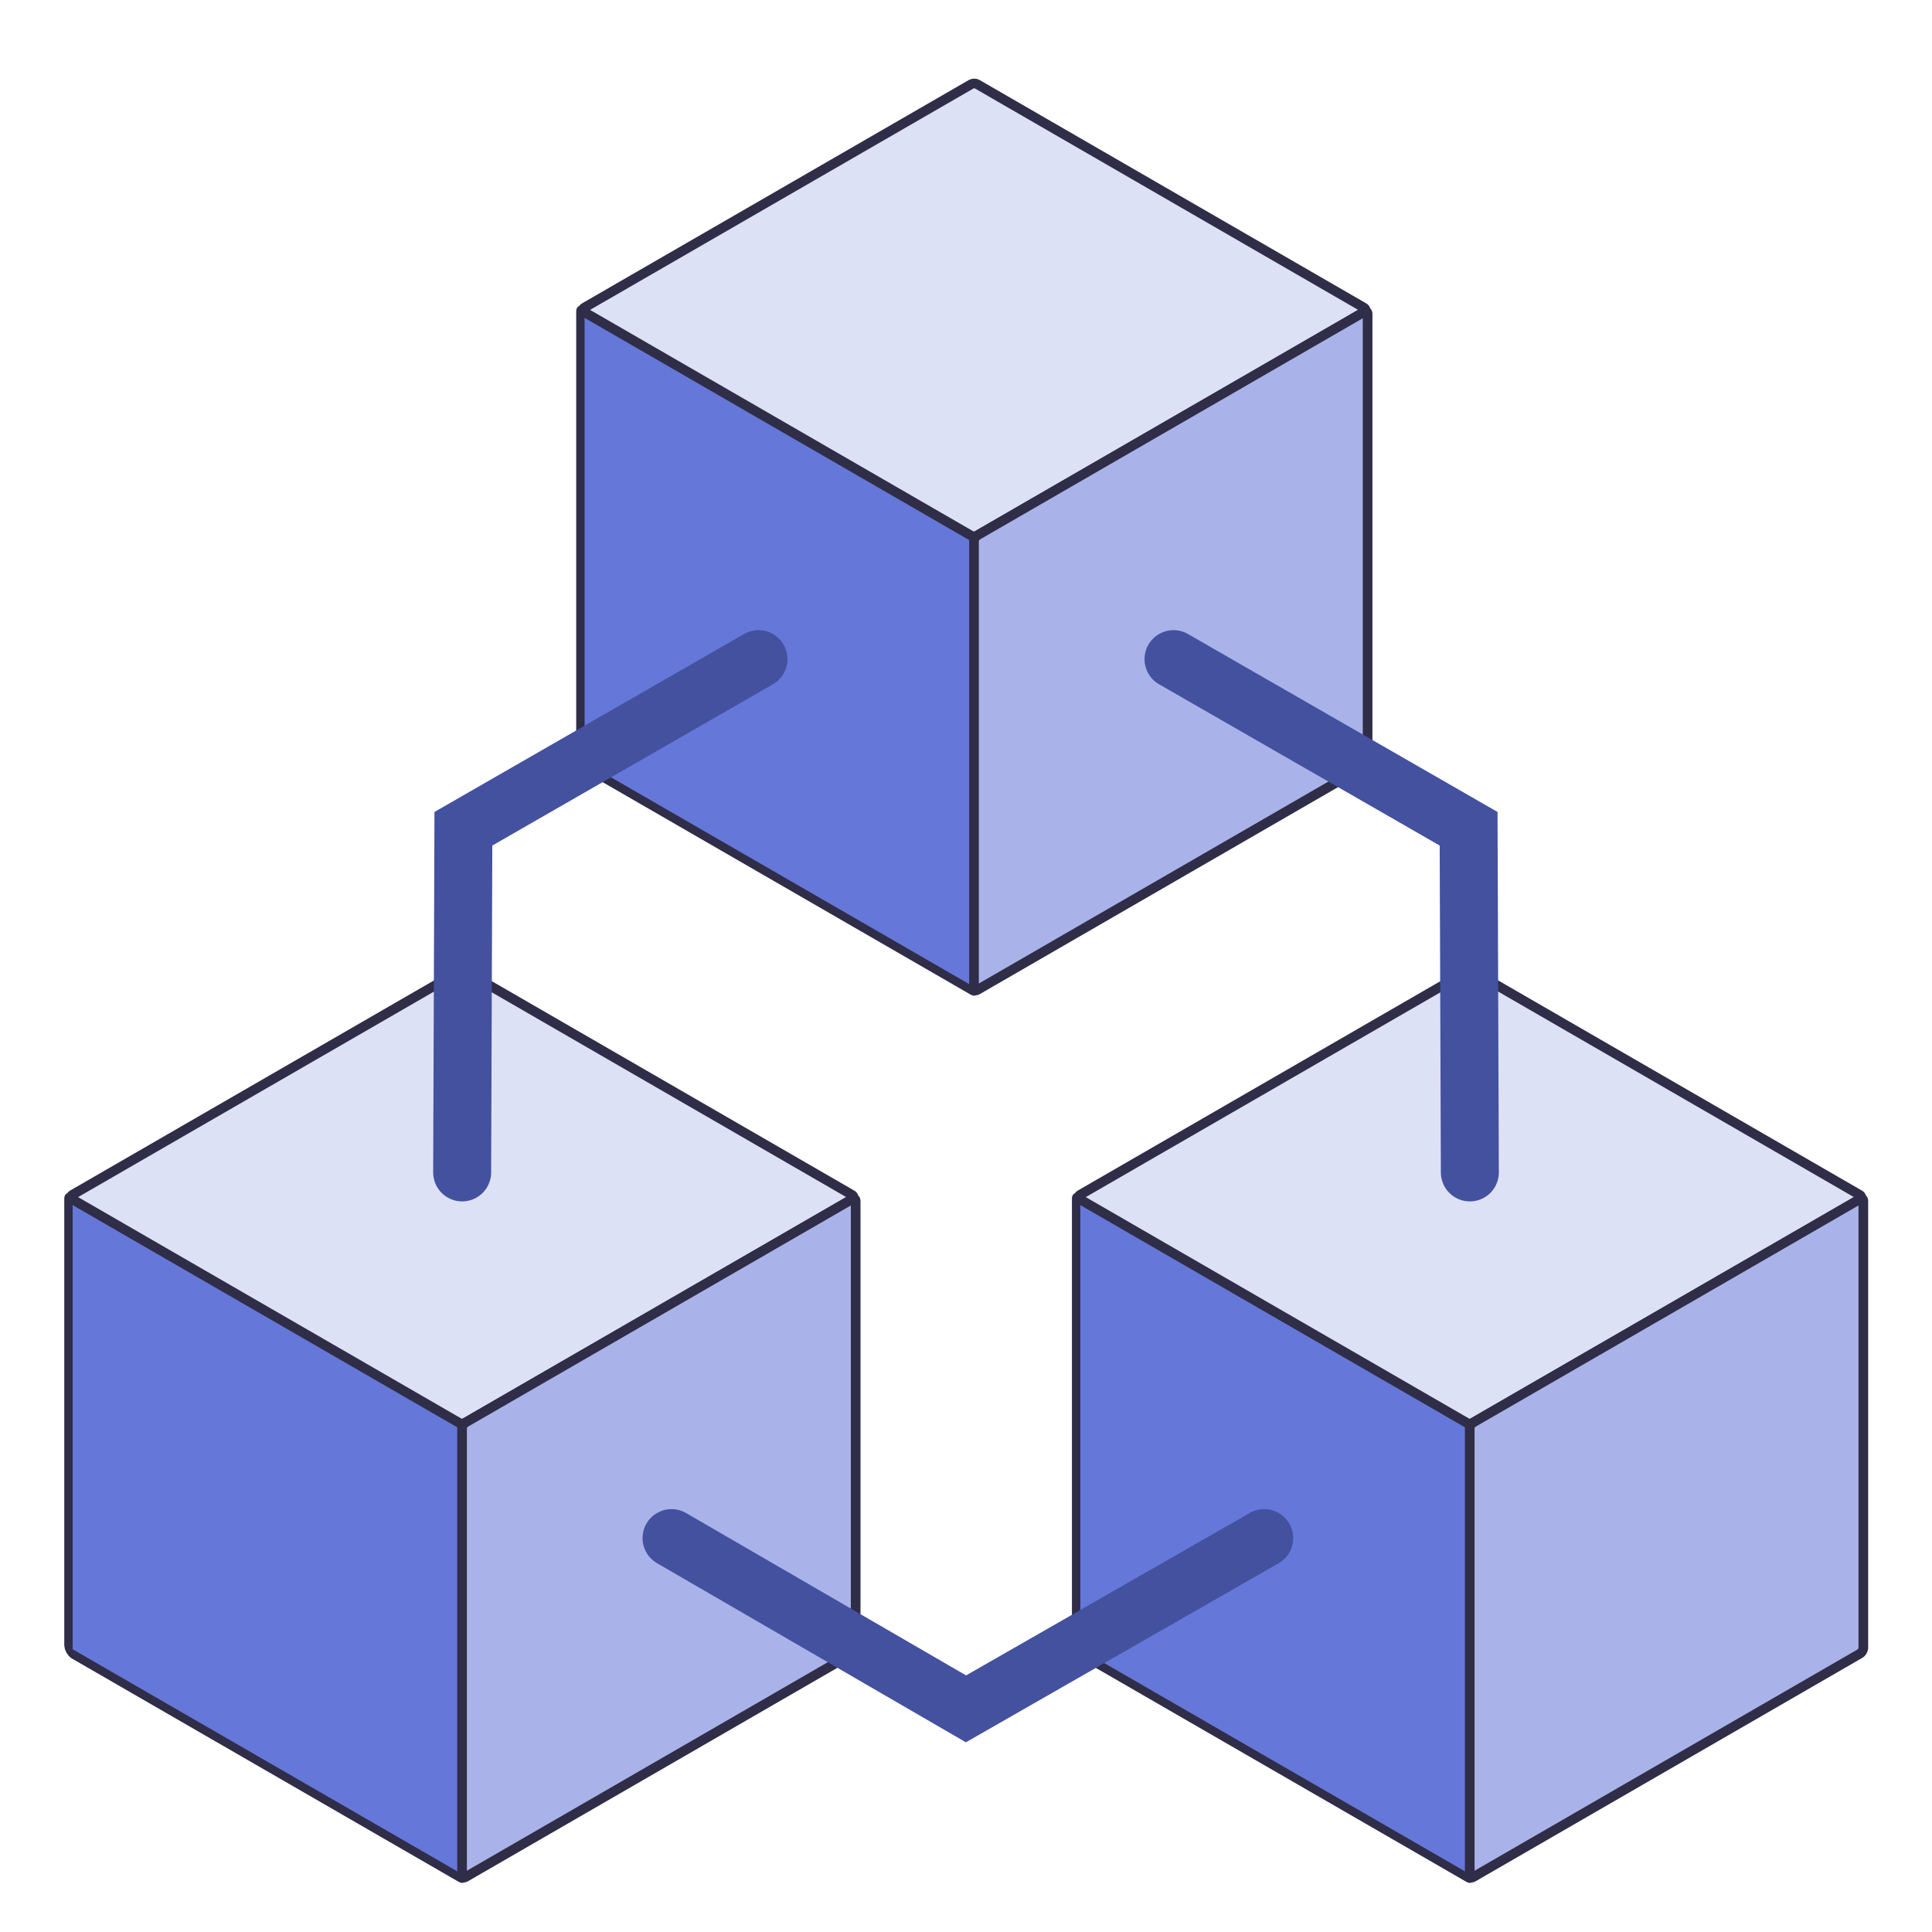
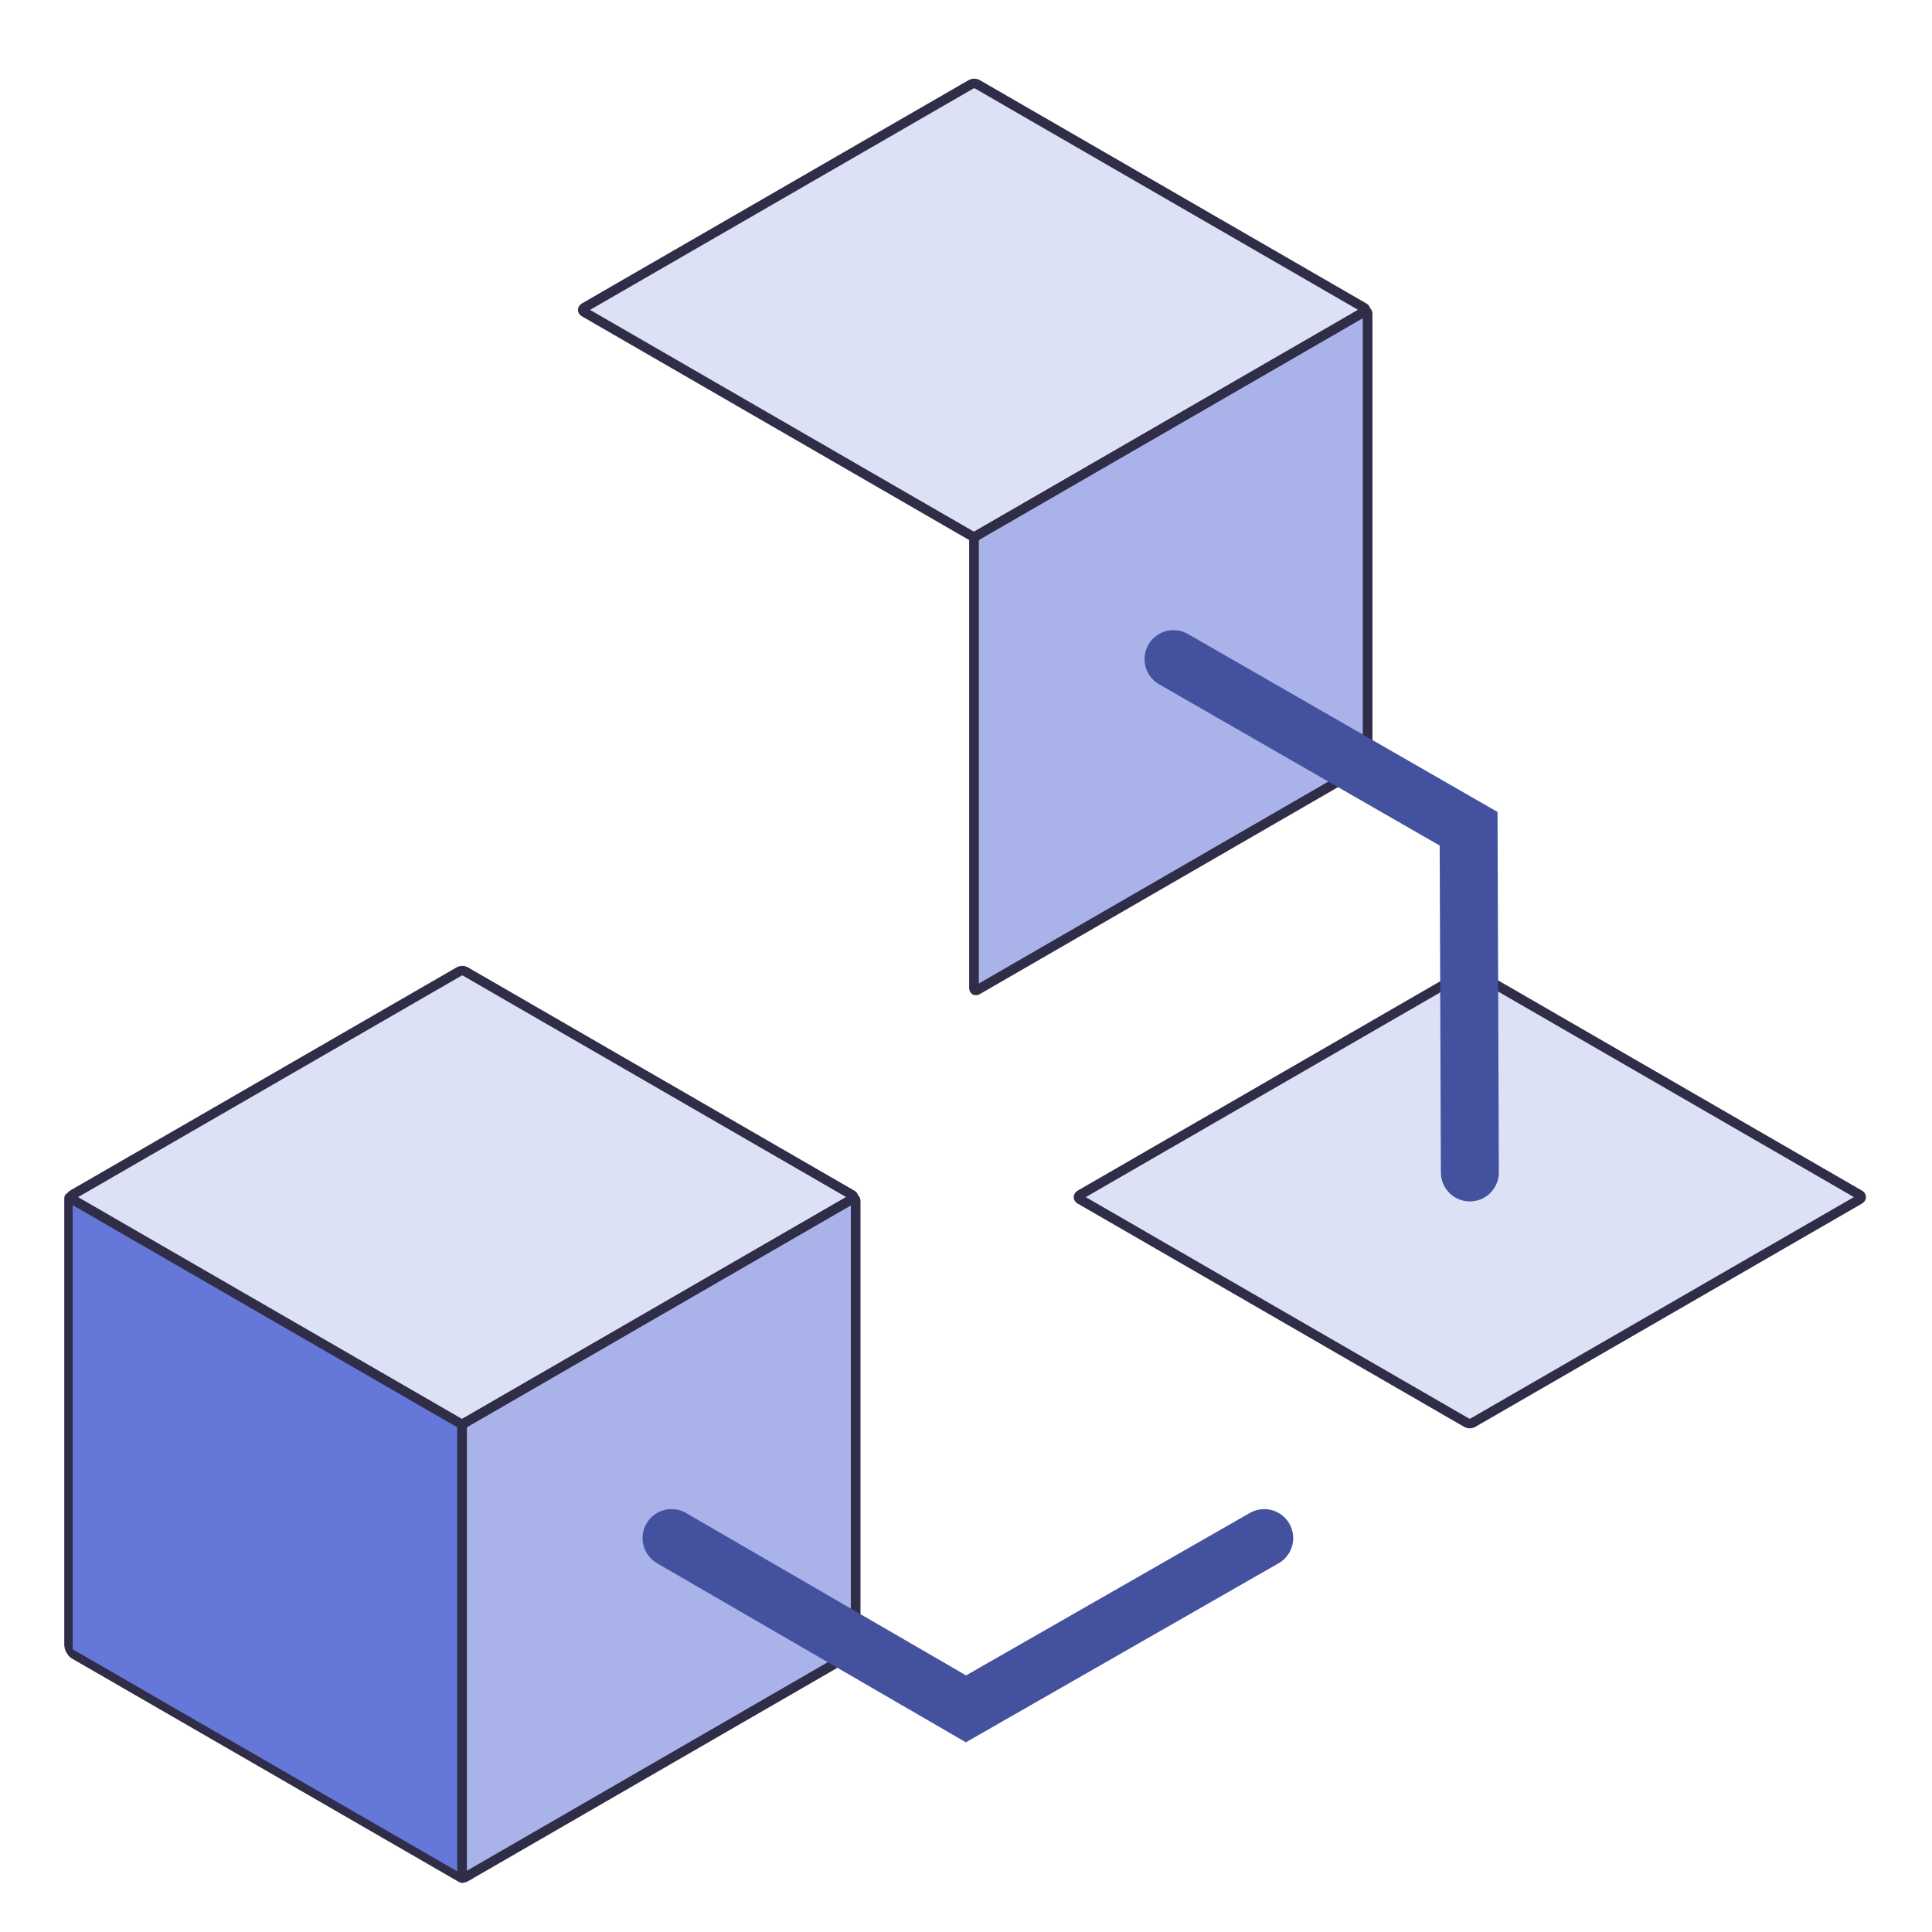
<svg xmlns="http://www.w3.org/2000/svg" width="100" height="100" viewBox="0 0 100 100" fill="none">
  <rect width="100" height="100" fill="white" />
  <rect width="23.529" height="23.529" rx="0.2" transform="matrix(0.866 0.5 0 1 3.543 61.962)" fill="#6577D8" stroke="#2F2D47" stroke-width="0.5" stroke-linejoin="round" />
  <path d="M23.768 50.282C23.859 50.23 23.991 50.228 24.078 50.278L44.101 61.847C44.206 61.907 44.201 62.019 44.091 62.082L24.075 73.641C23.984 73.694 23.851 73.695 23.765 73.645L3.742 62.077C3.637 62.016 3.642 61.905 3.752 61.841L23.768 50.282Z" fill="#DDE1F6" stroke="#2F2D47" stroke-width="0.5" stroke-linejoin="round" />
  <path d="M44.289 62.162C44.289 62.052 44.211 62.007 44.115 62.062L24.089 73.633C23.993 73.688 23.916 73.823 23.916 73.933V97.062C23.916 97.172 23.993 97.217 24.089 97.162L44.115 85.591C44.211 85.536 44.289 85.401 44.289 85.291V62.162Z" fill="#A9B3E9" stroke="#2F2D47" stroke-width="0.5" stroke-linejoin="round" />
-   <rect width="23.529" height="23.529" rx="0.2" transform="matrix(0.866 0.5 0 1 55.7 61.962)" fill="#6577D8" stroke="#2F2D47" stroke-width="0.5" stroke-linejoin="round" />
  <path d="M75.926 50.282C76.016 50.23 76.149 50.228 76.235 50.278L96.258 61.847C96.364 61.907 96.359 62.019 96.248 62.082L76.232 73.641C76.141 73.694 76.009 73.695 75.922 73.645L55.899 62.077C55.794 62.016 55.799 61.905 55.91 61.841L75.926 50.282Z" fill="#DDE1F6" stroke="#2F2D47" stroke-width="0.5" stroke-linejoin="round" />
-   <path d="M96.446 62.162C96.446 62.052 96.369 62.007 96.273 62.062L76.246 73.633C76.151 73.688 76.073 73.823 76.073 73.933V97.062C76.073 97.172 76.151 97.217 76.246 97.162L96.273 85.591C96.369 85.536 96.446 85.401 96.446 85.291V62.162Z" fill="#A9B3E9" stroke="#2F2D47" stroke-width="0.5" stroke-linejoin="round" />
-   <rect width="23.529" height="23.529" rx="0.2" transform="matrix(0.866 0.5 0 1 30.041 16.04)" fill="#6577D8" stroke="#2F2D47" stroke-width="0.5" stroke-linejoin="round" />
  <path d="M50.267 4.36C50.358 4.308 50.49 4.306 50.576 4.356L70.6 15.925C70.705 15.986 70.7 16.096 70.589 16.16L50.573 27.719C50.482 27.771 50.35 27.773 50.264 27.723L30.24 16.154C30.135 16.094 30.14 15.983 30.251 15.919L50.267 4.36Z" fill="#DDE1F6" stroke="#2F2D47" stroke-width="0.5" stroke-linejoin="round" />
  <path d="M70.787 16.24C70.787 16.13 70.71 16.085 70.614 16.14L50.587 27.711C50.492 27.766 50.414 27.901 50.414 28.011V51.14C50.414 51.25 50.492 51.295 50.587 51.24L70.614 39.669C70.71 39.614 70.787 39.479 70.787 39.369V16.24Z" fill="#A9B3E9" stroke="#2F2D47" stroke-width="0.5" stroke-linejoin="round" />
  <path d="M65.436 79.612L49.999 88.45L34.759 79.612" stroke="#43519F" stroke-width="3" stroke-linecap="round" />
-   <path d="M23.921 60.684L23.985 42.896L39.259 34.117" stroke="#43519F" stroke-width="3" stroke-linecap="round" />
  <path d="M76.079 60.684L76.015 42.896L60.741 34.117" stroke="#43519F" stroke-width="3" stroke-linecap="round" />
</svg>